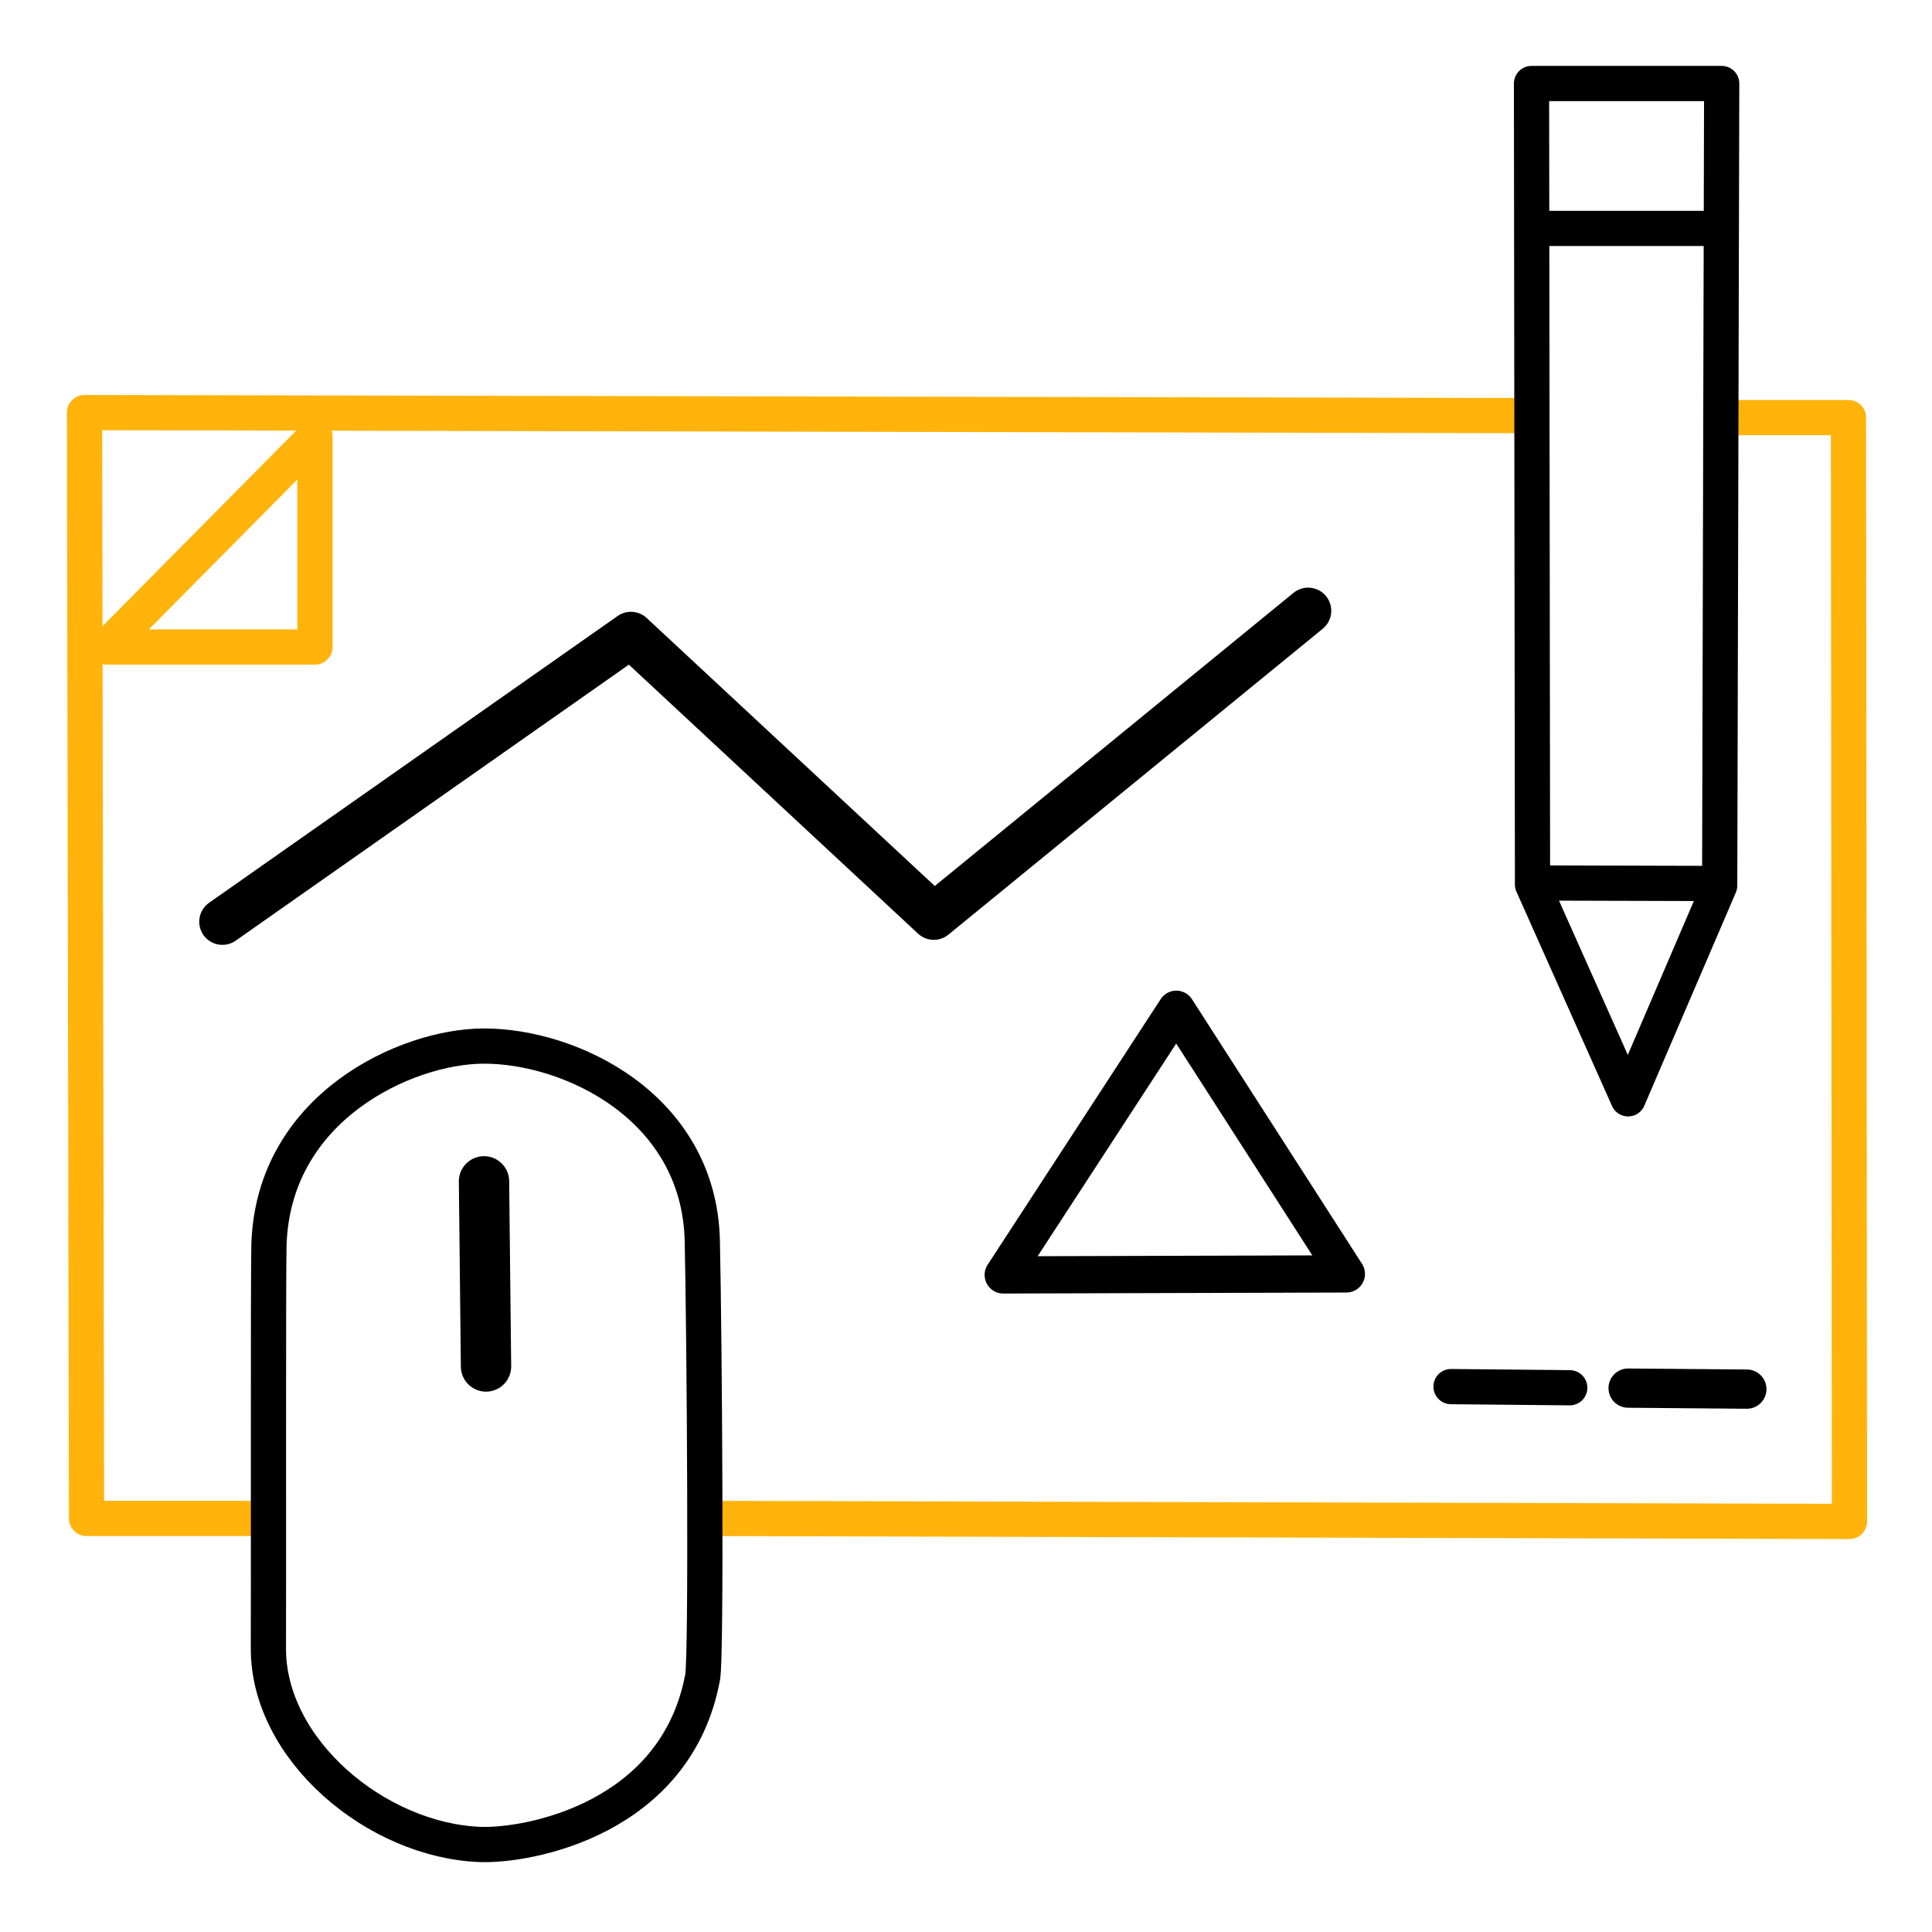
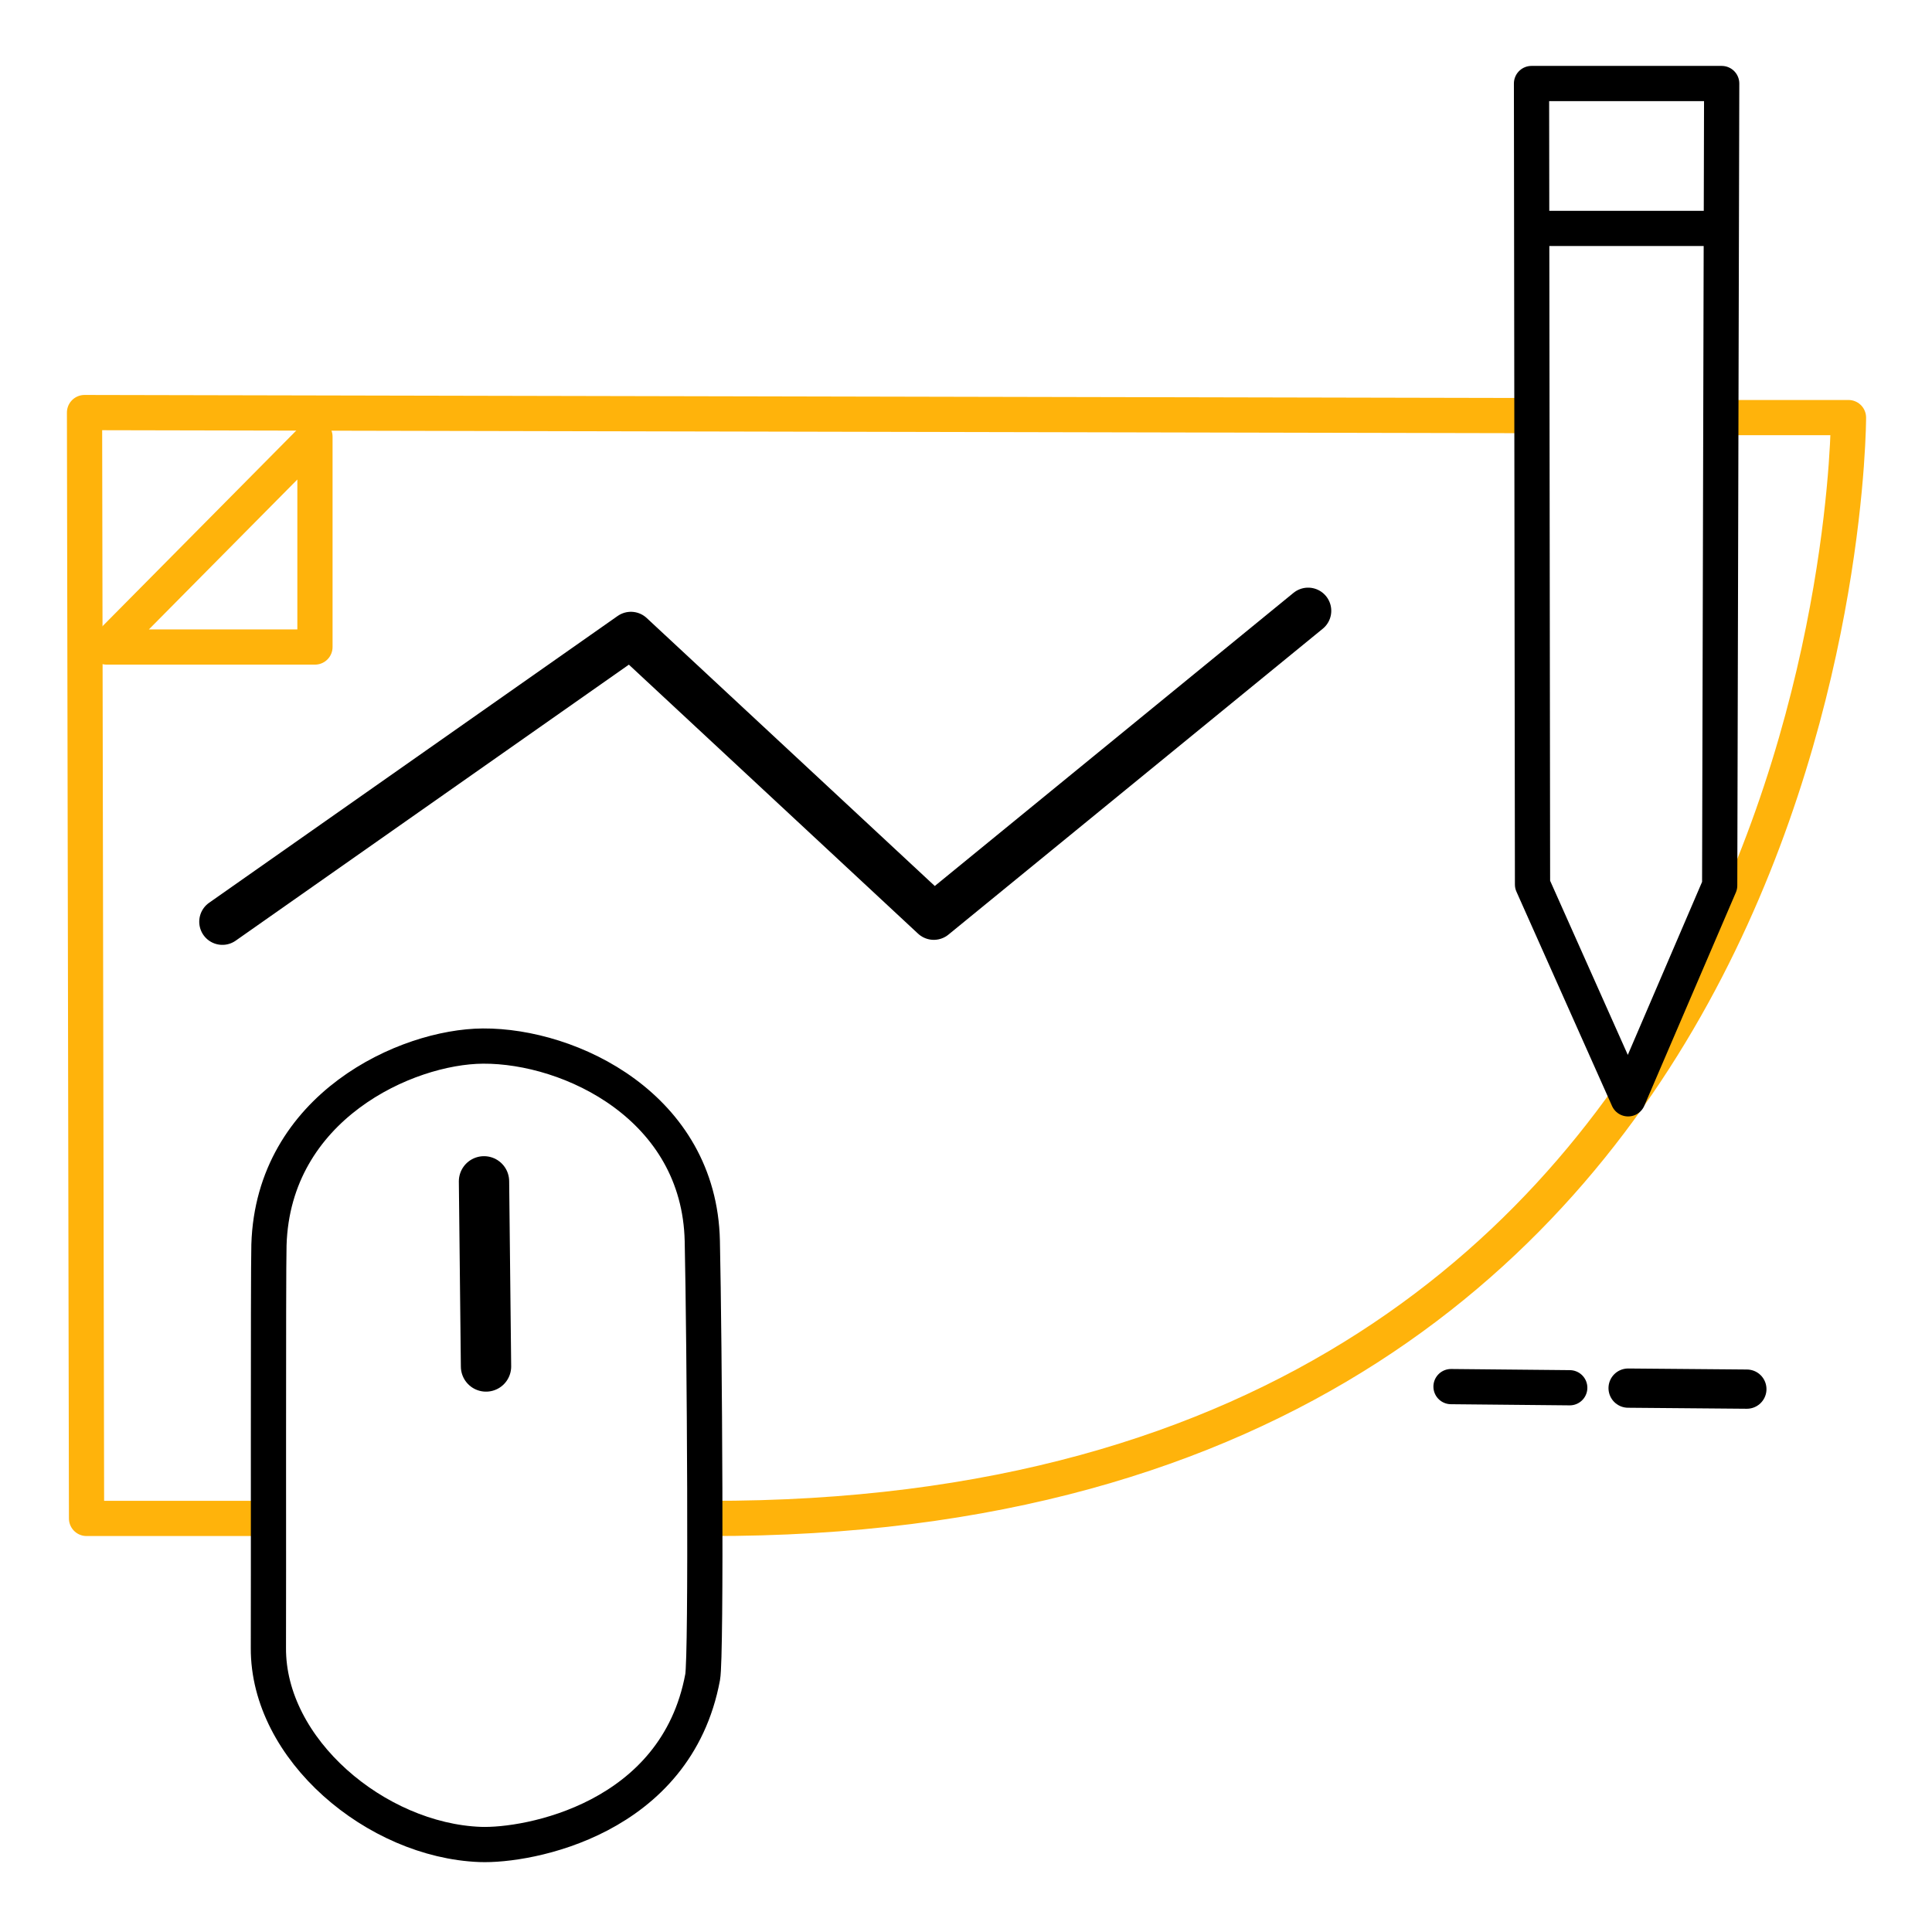
<svg xmlns="http://www.w3.org/2000/svg" xmlns:xlink="http://www.w3.org/1999/xlink" preserveAspectRatio="xMidYMid meet" width="1920" height="1920" viewBox="0 0 1920 1920" style="width:100%;height:100%">
  <defs>
    <animate repeatCount="indefinite" dur="7.207s" begin="0s" xlink:href="#_R_G_L_5_G" fill="freeze" attributeName="opacity" from="0" to="1" keyTimes="0;0.259;0.495;1" values="0;0;1;1" keySplines="0.98 0 0.111 1;0.98 0 0.111 1;0 0 0 0" calcMode="spline" />
    <animate repeatCount="indefinite" dur="7.207s" begin="0s" xlink:href="#_R_G_L_4_G" fill="freeze" attributeName="opacity" from="0" to="1" keyTimes="0;0.333;0.486;1" values="0;0;1;1" keySplines="0.333 0 0.667 1;0.333 0 0.667 1;0 0 0 0" calcMode="spline" />
    <animate repeatCount="indefinite" dur="7.207s" begin="0s" xlink:href="#_R_G_L_3_G" fill="freeze" attributeName="opacity" from="0" to="1" keyTimes="0;0.718;0.819;1" values="0;0;1;1" keySplines="0.333 0 0.667 1;0.333 0 0.667 1;0 0 0 0" calcMode="spline" />
    <animate repeatCount="indefinite" dur="7.207s" begin="0s" xlink:href="#_R_G_L_2_G" fill="freeze" attributeName="opacity" from="0" to="1" keyTimes="0;0.523;0.616;1" values="0;0;1;1" keySplines="0.333 0 0.667 1;0.333 0 0.667 1;0 0 0 0" calcMode="spline" />
    <animate repeatCount="indefinite" dur="7.207s" begin="0s" xlink:href="#_R_G_L_1_G" fill="freeze" attributeName="opacity" from="0" to="1" keyTimes="0;0.565;0.741;1" values="0;0;1;1" keySplines="0.333 0 0.667 1;0.333 0 0.667 1;0 0 0 0" calcMode="spline" />
    <animate repeatCount="indefinite" dur="7.207s" begin="0s" xlink:href="#_R_G_L_0_G" fill="freeze" attributeName="opacity" from="0" to="1" keyTimes="0;0.329;0.491;1" values="0;0;1;1" keySplines="0.333 0 0.667 1;0.333 0 0.667 1;0 0 0 0" calcMode="spline" />
    <animate attributeType="XML" attributeName="opacity" dur="7s" from="0" to="1" xlink:href="#time_group" />
  </defs>
  <g id="_R_G">
    <g id="_R_G_L_5_G" transform=" translate(960, 960) translate(0, 0)">
      <path id="_R_G_L_5_G_D_0_P_0" stroke="#ffb30b" stroke-linecap="round" stroke-linejoin="round" fill="none" stroke-width="35" stroke-opacity="1" d=" M552 -547 C552,-547 -876,-550 -876,-550 C-876,-550 -874,549 -874,549 C-874,549 -706,549 -706,549 " />
-       <path id="_R_G_L_5_G_D_1_P_0" stroke="#ffb30b" stroke-linecap="round" stroke-linejoin="round" fill="none" stroke-width="35" stroke-opacity="1" d=" M-256 549 C-256,549 878,552 878,552 C878,552 877,-545 877,-545 C877,-545 762,-545 762,-545 " />
+       <path id="_R_G_L_5_G_D_1_P_0" stroke="#ffb30b" stroke-linecap="round" stroke-linejoin="round" fill="none" stroke-width="35" stroke-opacity="1" d=" M-256 549 C878,552 877,-545 877,-545 C877,-545 762,-545 762,-545 " />
      <path id="_R_G_L_5_G_D_2_P_0" stroke="#ffb30b" stroke-linecap="round" stroke-linejoin="round" fill="none" stroke-width="35" stroke-opacity="1" d=" M-647 -526 C-647,-526 -854,-317 -854,-317 C-854,-317 -647,-317 -647,-317 C-647,-317 -647,-526 -647,-526z " />
    </g>
    <g id="_R_G_L_4_G" transform=" translate(960, 960) translate(0, 0)">
      <path id="_R_G_L_4_G_D_0_P_0" stroke="#000000" stroke-linecap="round" stroke-linejoin="round" fill="none" stroke-width="35" stroke-opacity="1" d=" M562 -877 C562,-877 562.18,-734.99 562.18,-734.99 C562.18,-734.99 563,-81 563,-81 C563,-81 658,132 658,132 C658,132 749,-80 749,-80 C749,-80 751,-877 751,-877 C751,-877 562,-877 562,-877z " />
-       <path id="_R_G_L_4_G_D_1_P_0" stroke="#000000" stroke-linecap="round" stroke-linejoin="round" fill="none" stroke-width="35" stroke-opacity="1" d=" M747.5 -82 C747.5,-82 564,-82.5 564,-82.5 " />
      <path id="_R_G_L_4_G_D_2_P_0" stroke="#000000" stroke-linecap="round" stroke-linejoin="round" fill="none" stroke-width="35" stroke-opacity="1" d=" M745.5 -733 C745.5,-733 563,-733 563,-733 " />
    </g>
    <g id="_R_G_L_3_G" transform=" translate(960, 960) translate(0, 0)">
      <path id="_R_G_L_3_G_D_0_P_0" stroke="#000000" stroke-linecap="round" stroke-linejoin="round" fill="none" stroke-width="46" stroke-opacity="1" d=" M-739 -44 C-739,-44 -333,-329 -333,-329 C-333,-329 -32,-49 -32,-49 C-32,-49 340,-353 340,-353 " />
    </g>
    <g id="_R_G_L_2_G" transform=" translate(960, 960) translate(0, 0)">
-       <path id="_R_G_L_2_G_D_0_P_0" stroke="#000000" stroke-linecap="round" stroke-linejoin="round" fill="none" stroke-width="37" stroke-opacity="1" d=" M209 43 C209,43 37,307 37,307 C37,307 378,306 378,306 C378,306 209,43 209,43z " />
-     </g>
+       </g>
    <g id="_R_G_L_1_G" transform=" translate(960, 960) translate(0, 0)">
      <path id="_R_G_L_1_G_D_0_P_0" stroke="#000000" stroke-linecap="round" stroke-linejoin="round" fill="none" stroke-width="39" stroke-opacity="1" d=" M658 419.5 C658,419.5 776,420.5 776,420.5 " />
      <path id="_R_G_L_1_G_D_1_P_0" stroke="#000000" stroke-linecap="round" stroke-linejoin="round" fill="none" stroke-width="35" stroke-opacity="1" d=" M482 417.99 C482,417.99 600,419.13 600,419.13 " />
    </g>
    <g id="_R_G_L_0_G" transform=" translate(960, 960) translate(0, 0)">
      <path id="_R_G_L_0_G_D_0_P_0" stroke="#000000" stroke-linecap="round" stroke-linejoin="round" fill="none" stroke-width="35" stroke-opacity="1" d=" M-483 873 C-435.26,874.85 -288,848 -261.73,706.72 C-257.79,685.53 -259.88,371.75 -262.06,273.27 C-265,140 -393,79.08 -480.01,79.57 C-556,80 -688.53,139.79 -692.72,277.16 C-693.56,304.67 -693,632 -693.27,677.62 C-693.88,778.75 -586,869 -483,873z " />
      <path id="_R_G_L_0_G_D_1_P_0" stroke="#000000" stroke-linecap="round" stroke-linejoin="round" fill="none" stroke-width="50" stroke-opacity="1" d=" M-479 214 C-479,214 -477,398 -477,398 " />
    </g>
  </g>
  <g id="time_group" />
</svg>